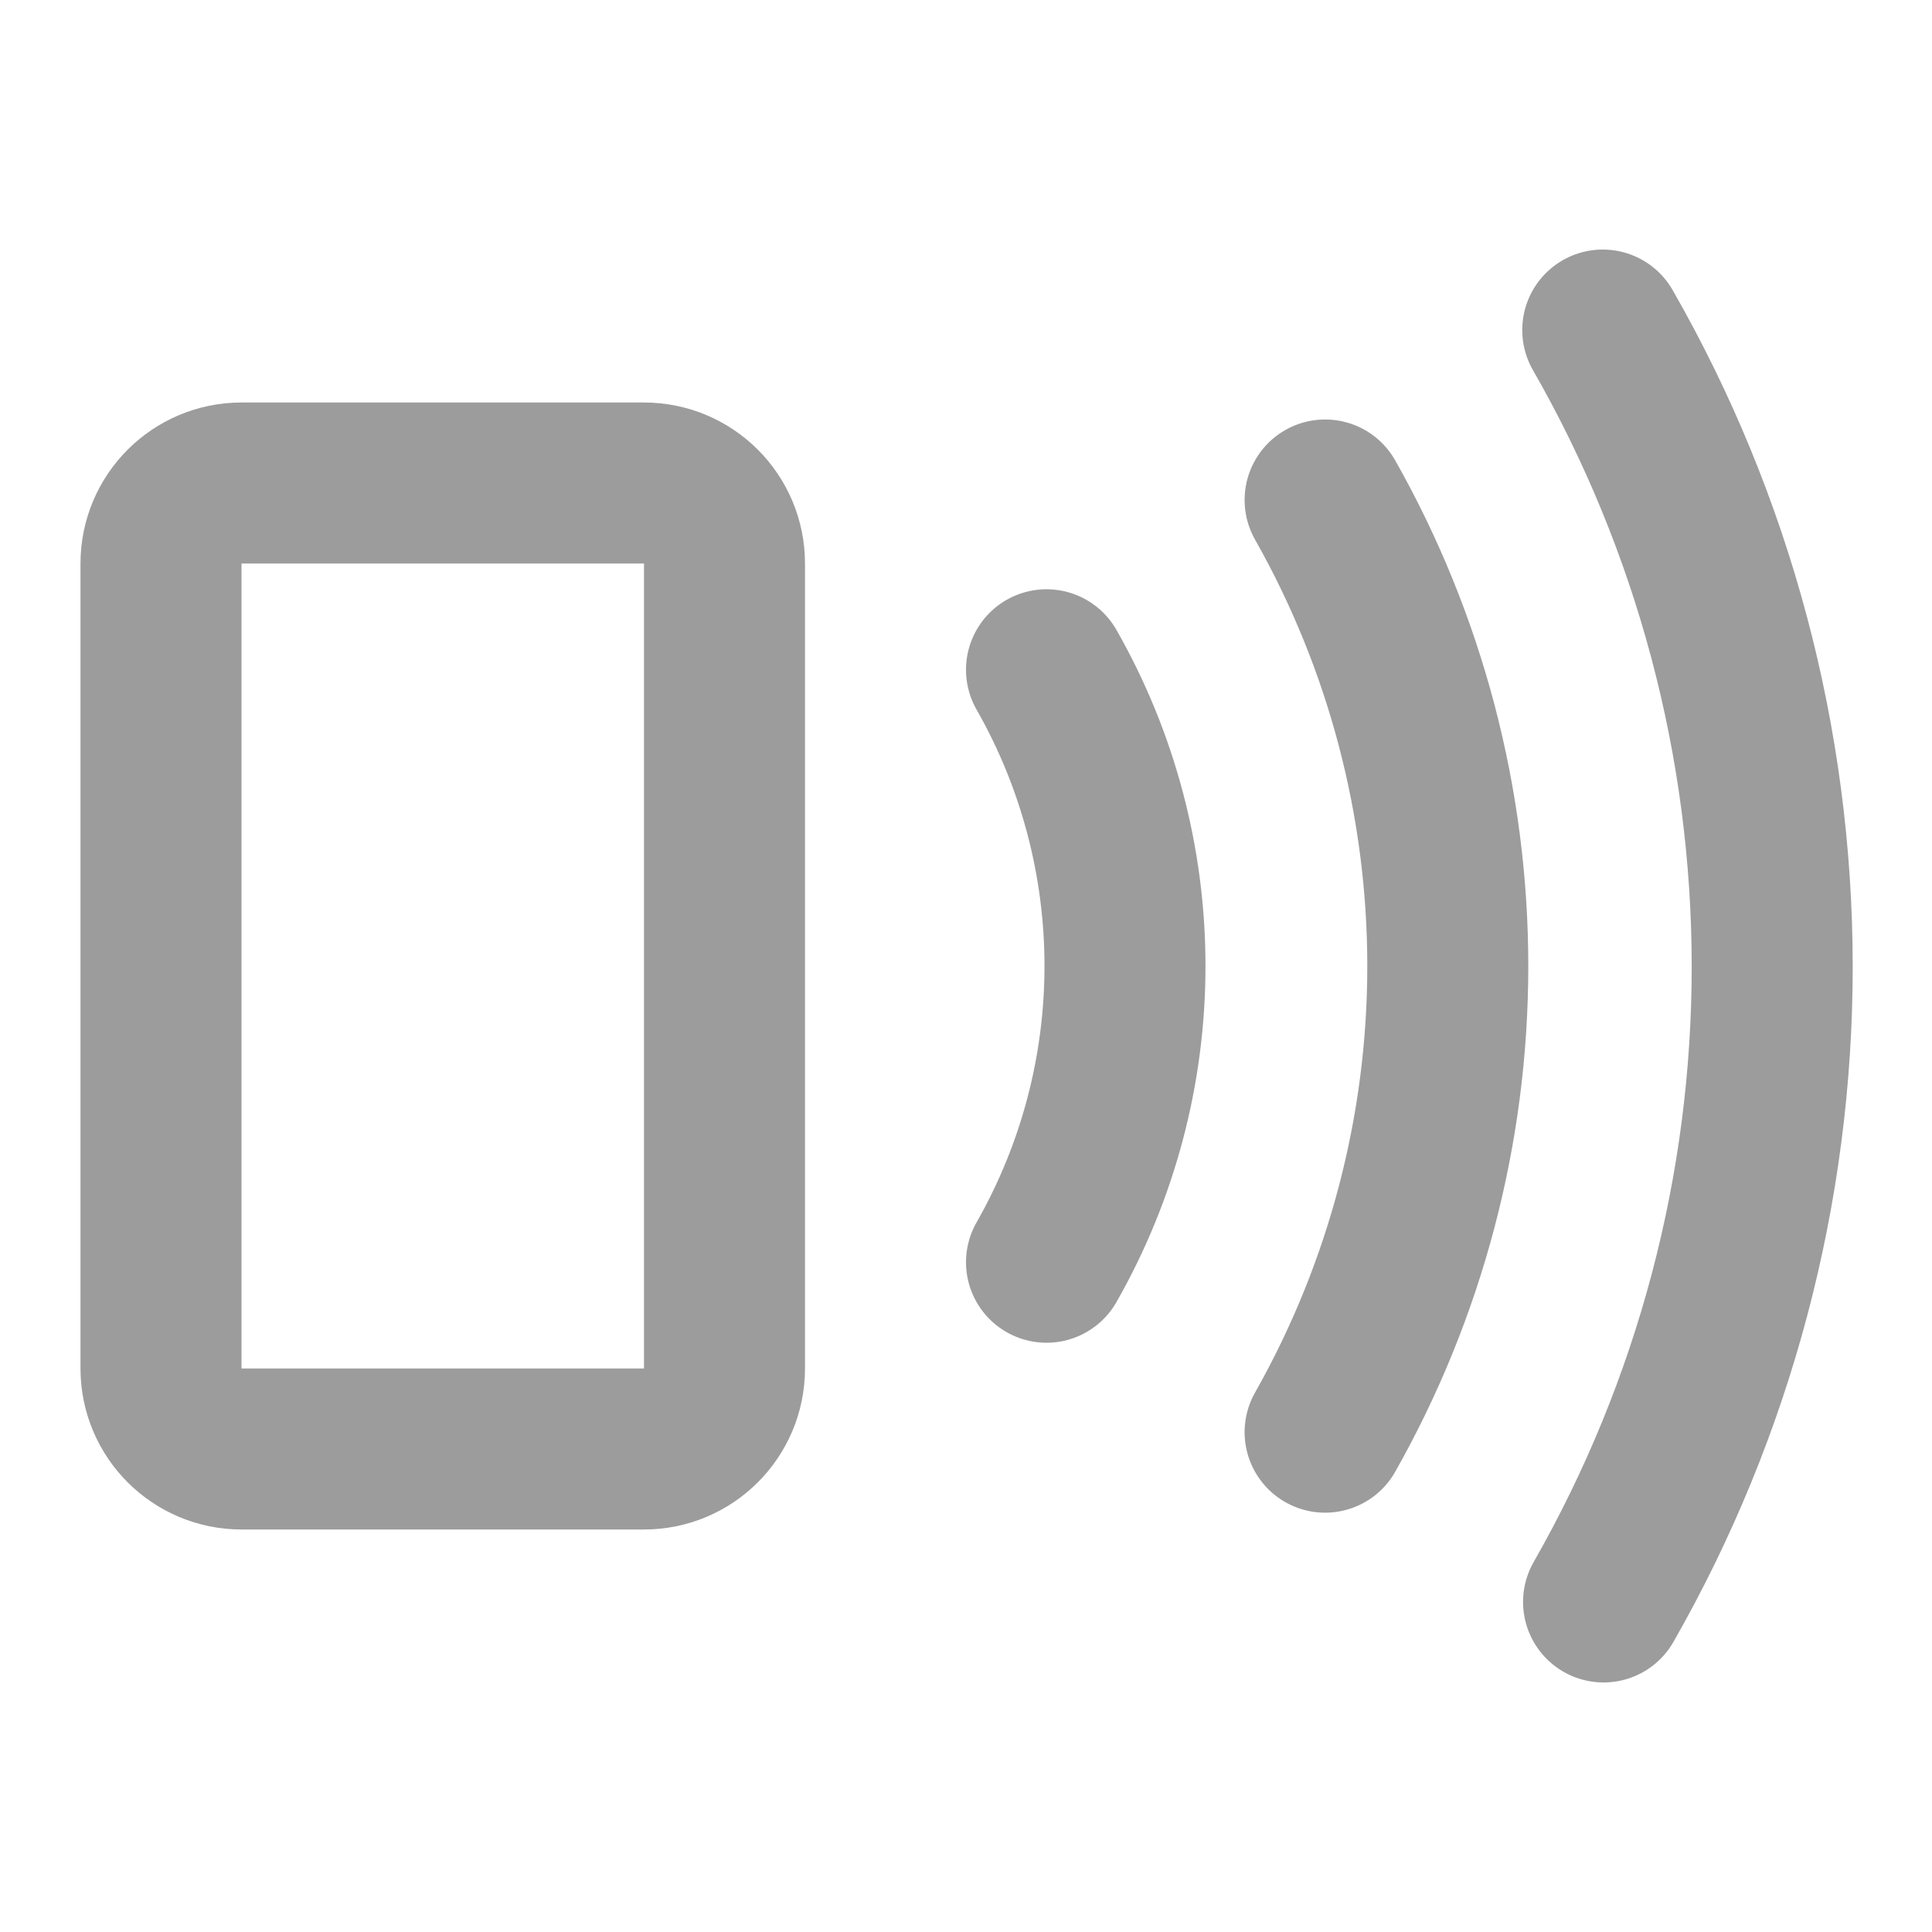
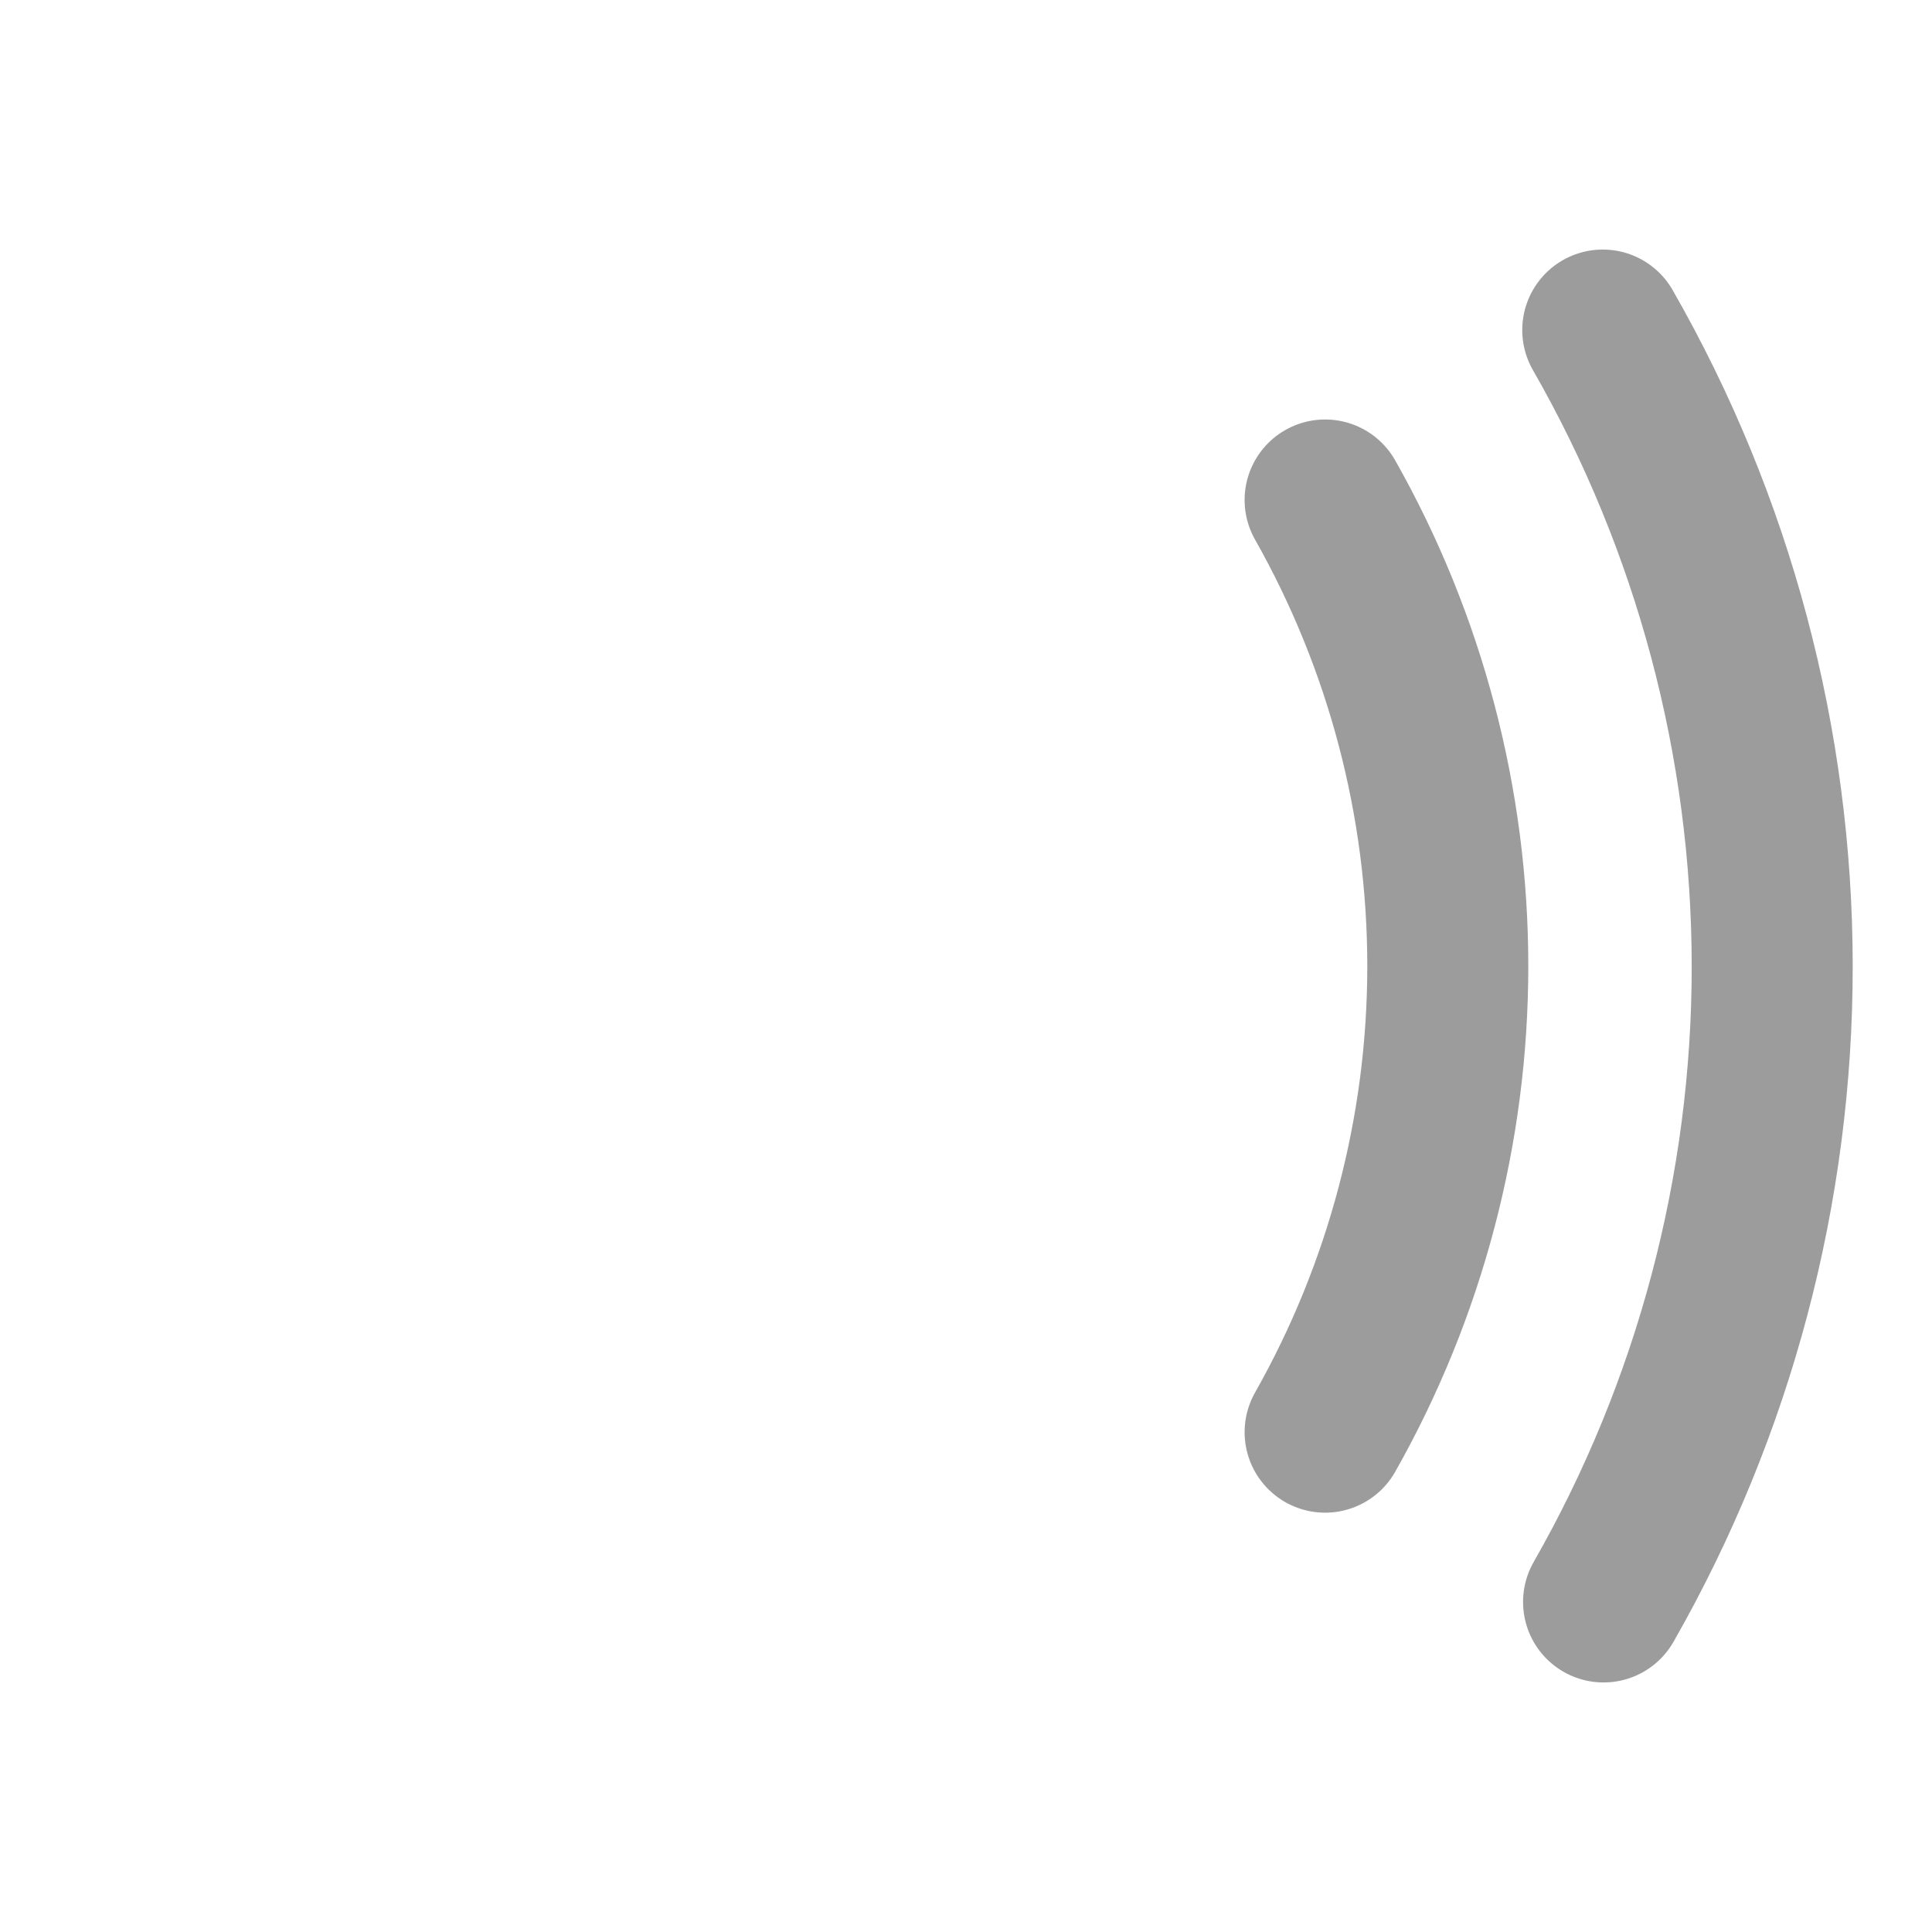
<svg xmlns="http://www.w3.org/2000/svg" width="24" height="24" viewBox="0 0 24 24" fill="none">
-   <path d="M8 6H3C2.448 6 2 6.448 2 7V17C2 17.552 2.448 18 3 18H8C8.552 18 9 17.552 9 17V7C9 6.448 8.552 6 8 6Z" stroke="#9C9C9C" stroke-width="2" stroke-linecap="round" stroke-linejoin="round" />
-   <path d="M13 8.32C13.639 9.441 13.975 10.71 13.975 12C13.975 13.291 13.639 14.559 13 15.68" stroke="#9C9C9C" stroke-width="2" stroke-linecap="round" stroke-linejoin="round" />
  <path d="M16.461 6.211C17.46 7.977 17.985 9.972 17.985 12.001C17.985 14.03 17.46 16.025 16.461 17.791" stroke="#9C9C9C" stroke-width="2" stroke-linecap="round" stroke-linejoin="round" />
  <path d="M19.91 4.1C21.288 6.504 22.013 9.227 22.015 11.998C22.017 14.77 21.295 17.493 19.92 19.9" stroke="#9C9C9C" stroke-width="2" stroke-linecap="round" stroke-linejoin="round" />
</svg>